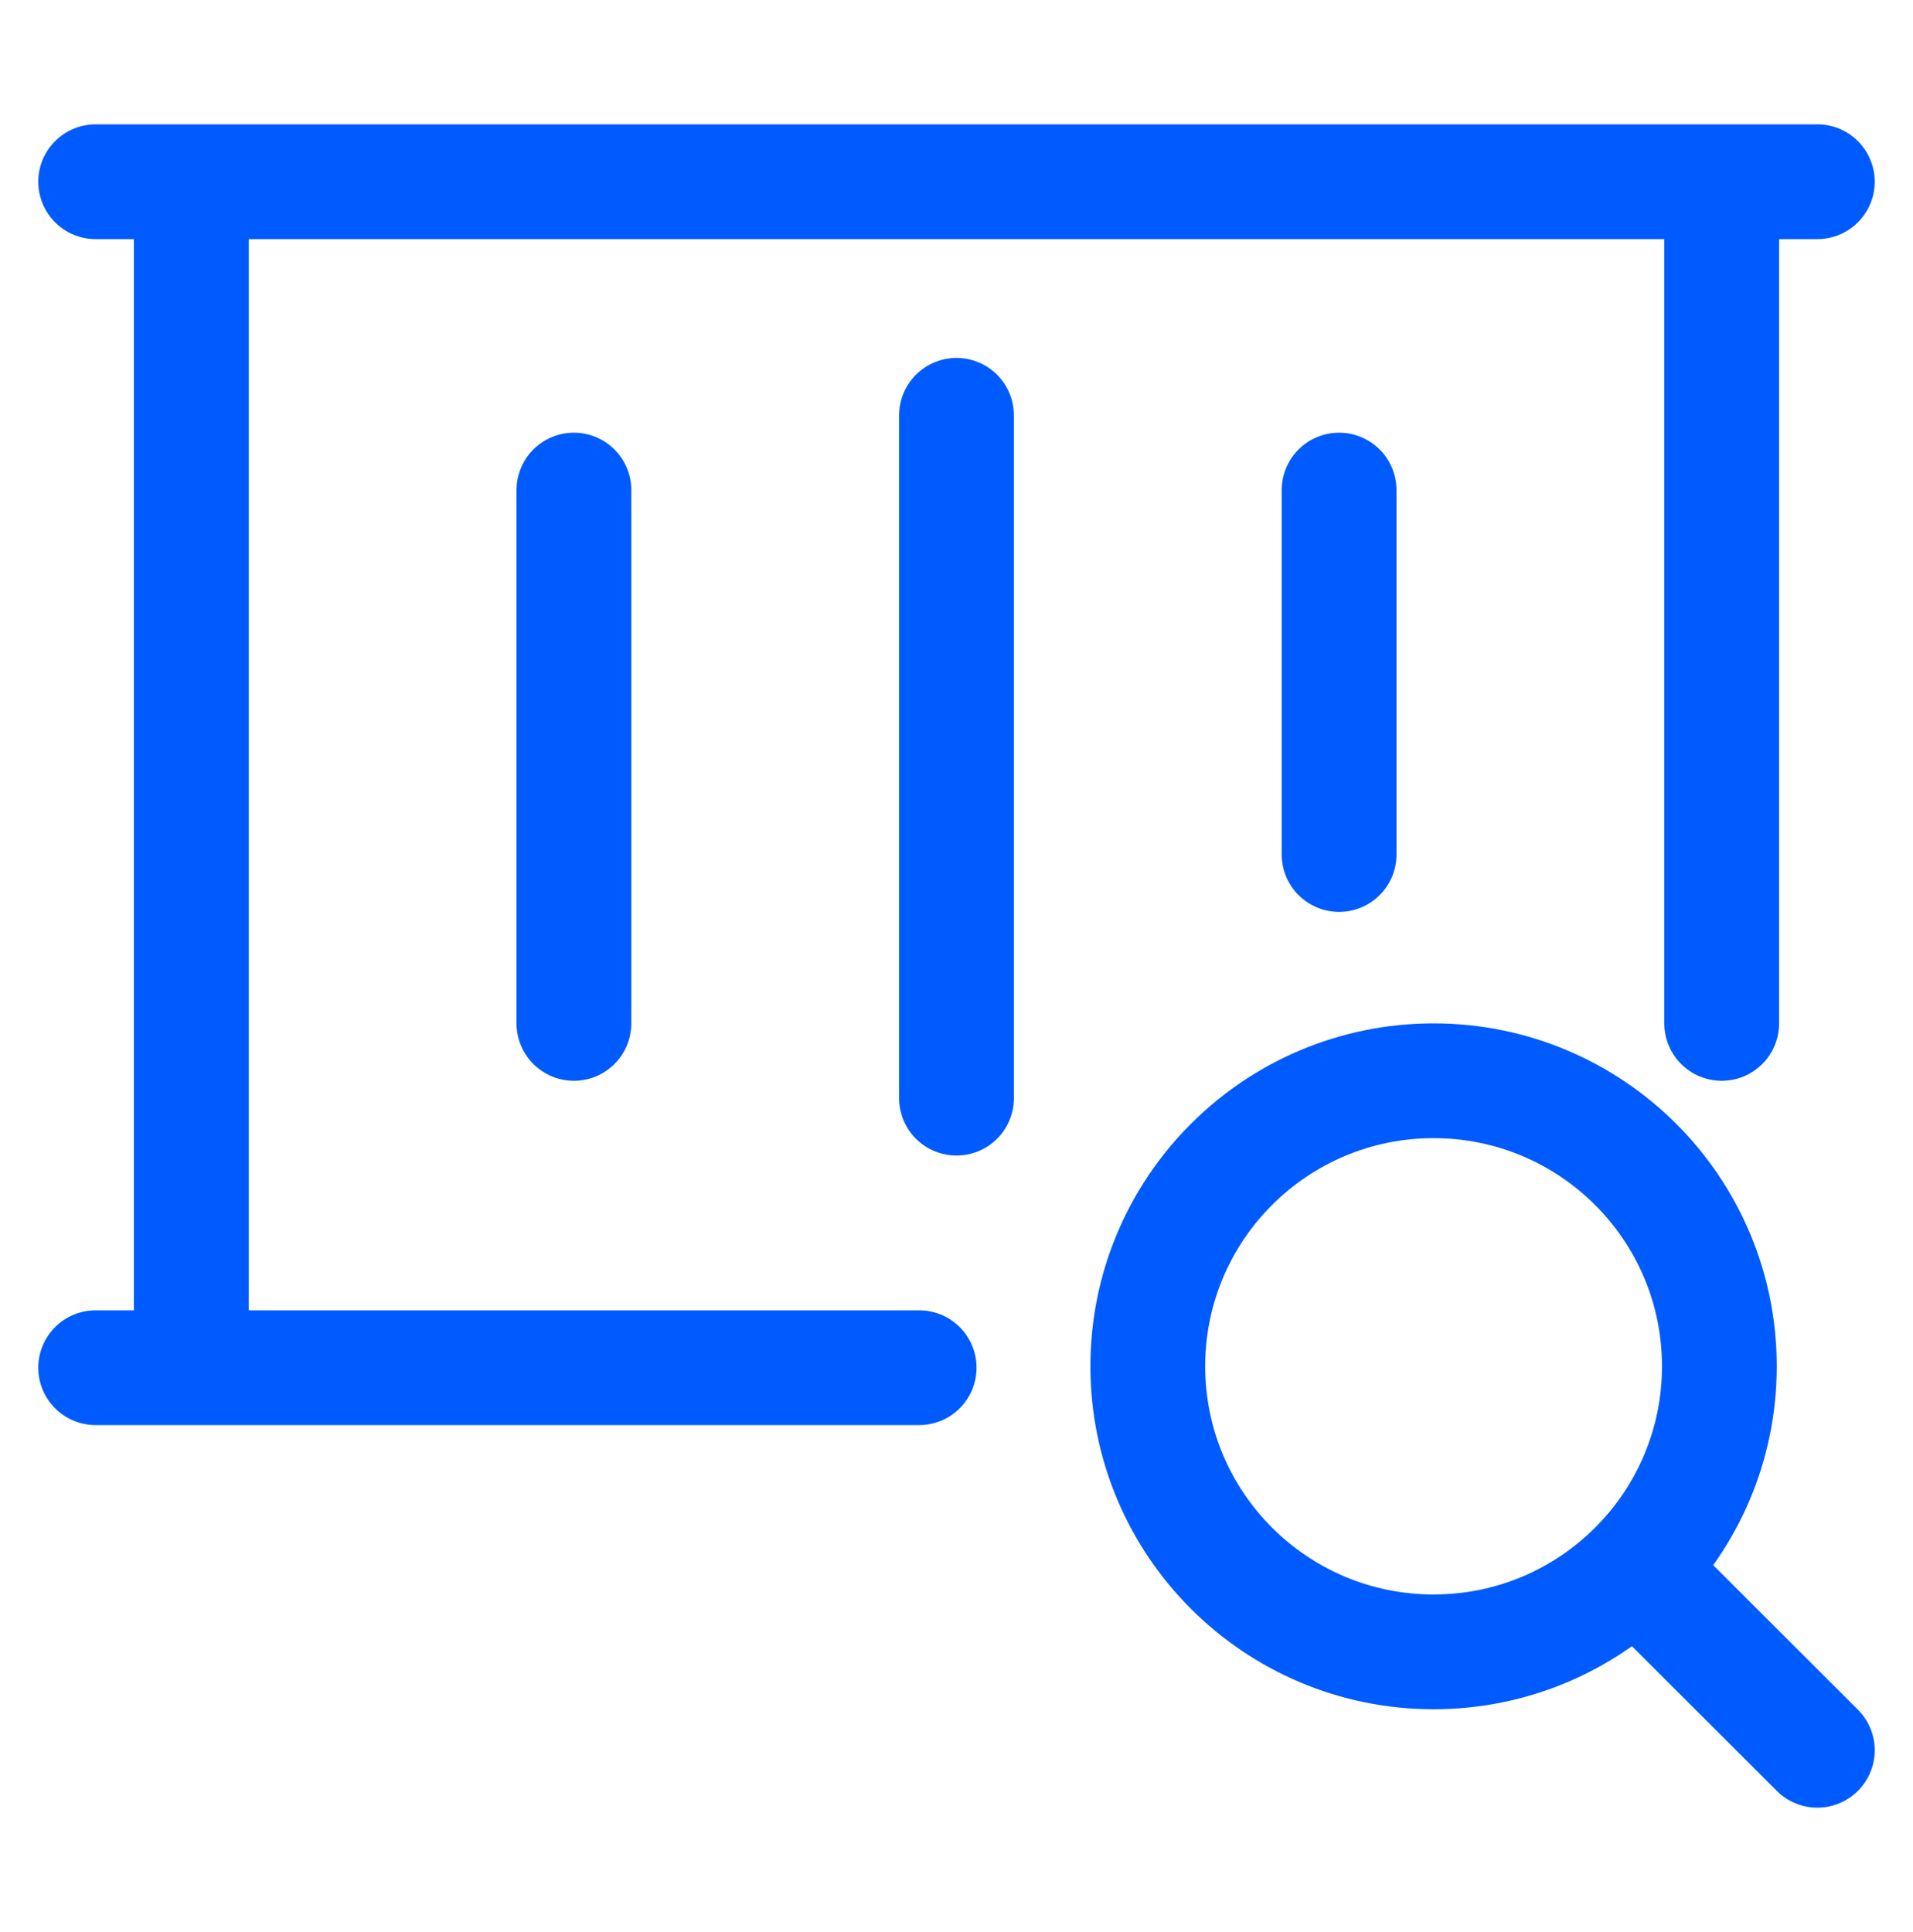
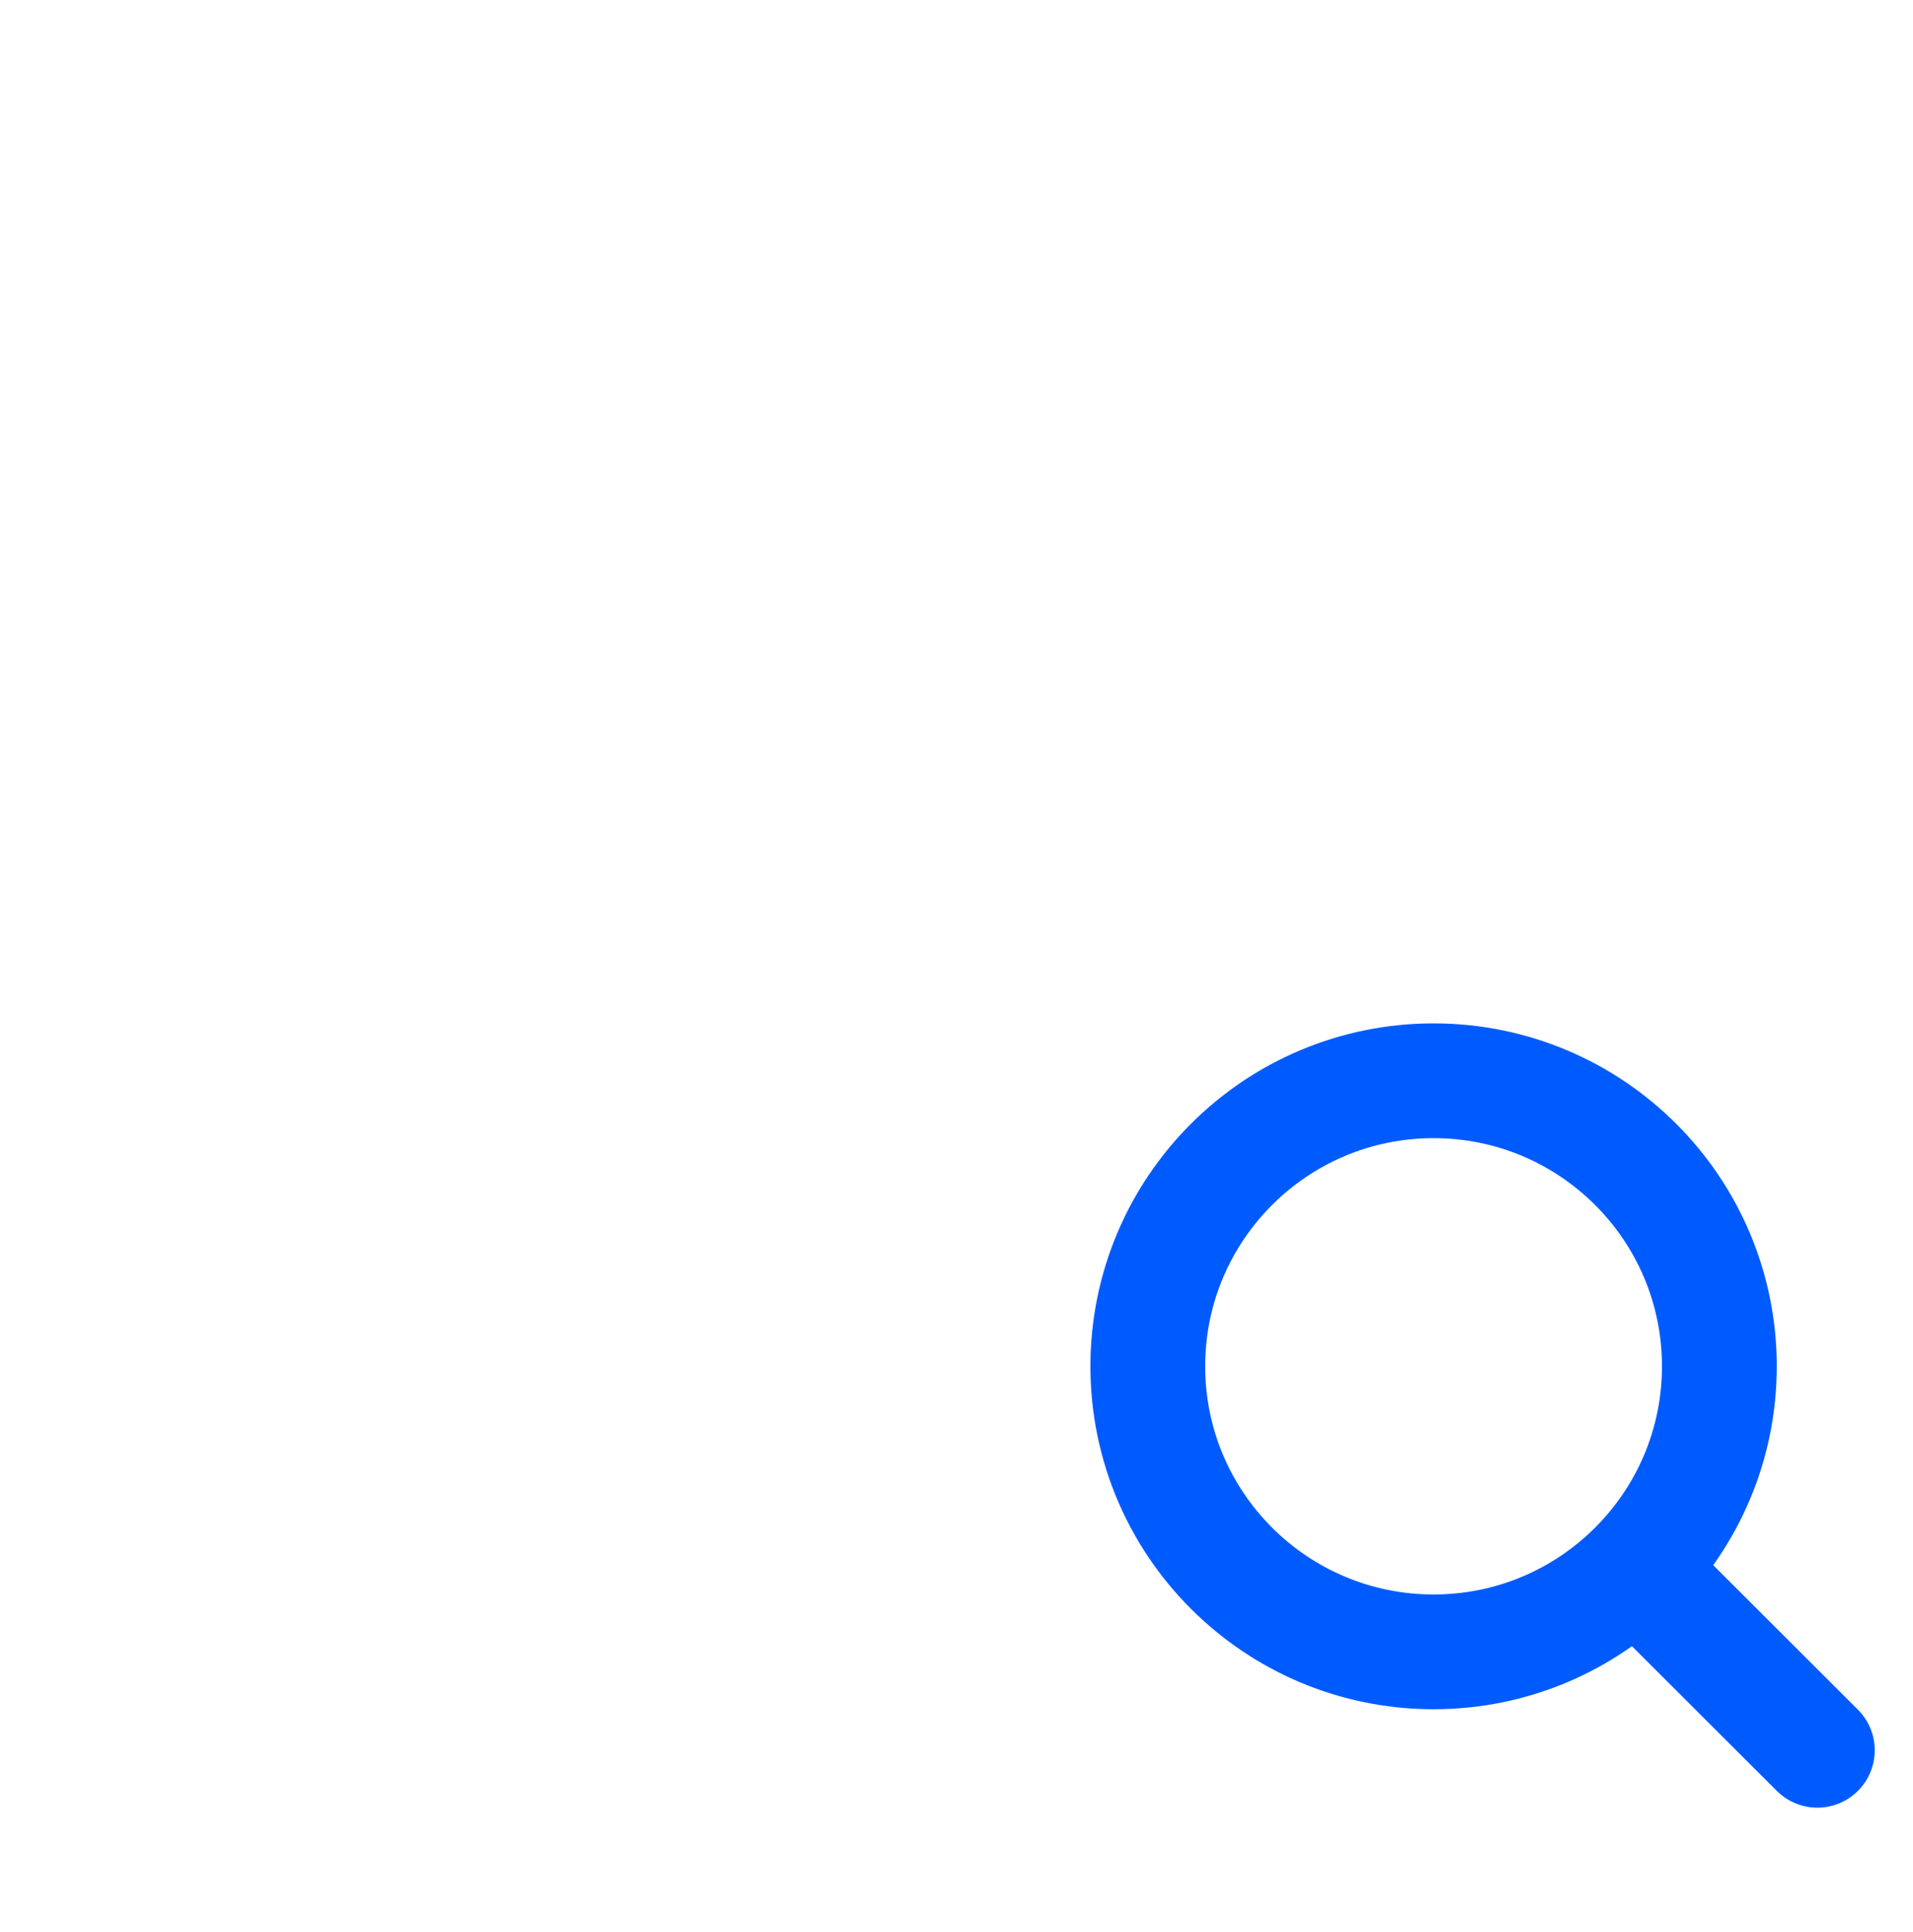
<svg xmlns="http://www.w3.org/2000/svg" width="100" height="101" viewBox="0 0 100 101" fill="none">
-   <path d="M5 71.5H48.048M5 9.5H95M10 9.5V71.5M90 9.5V53.501M30 25.62V53.501M70 25.62V44.671M50 21.712V57.409" stroke="#005BFF" stroke-width="6" stroke-linecap="round" stroke-linejoin="round" />
  <path d="M85.487 81.999L95 91.5M89.878 71.428C89.878 79.672 83.189 86.355 74.939 86.355C66.688 86.355 60 79.672 60 71.428C60 63.183 66.688 56.5 74.939 56.5C83.189 56.5 89.878 63.183 89.878 71.428Z" stroke="#005BFF" stroke-width="6" stroke-linecap="round" stroke-linejoin="round" />
</svg>